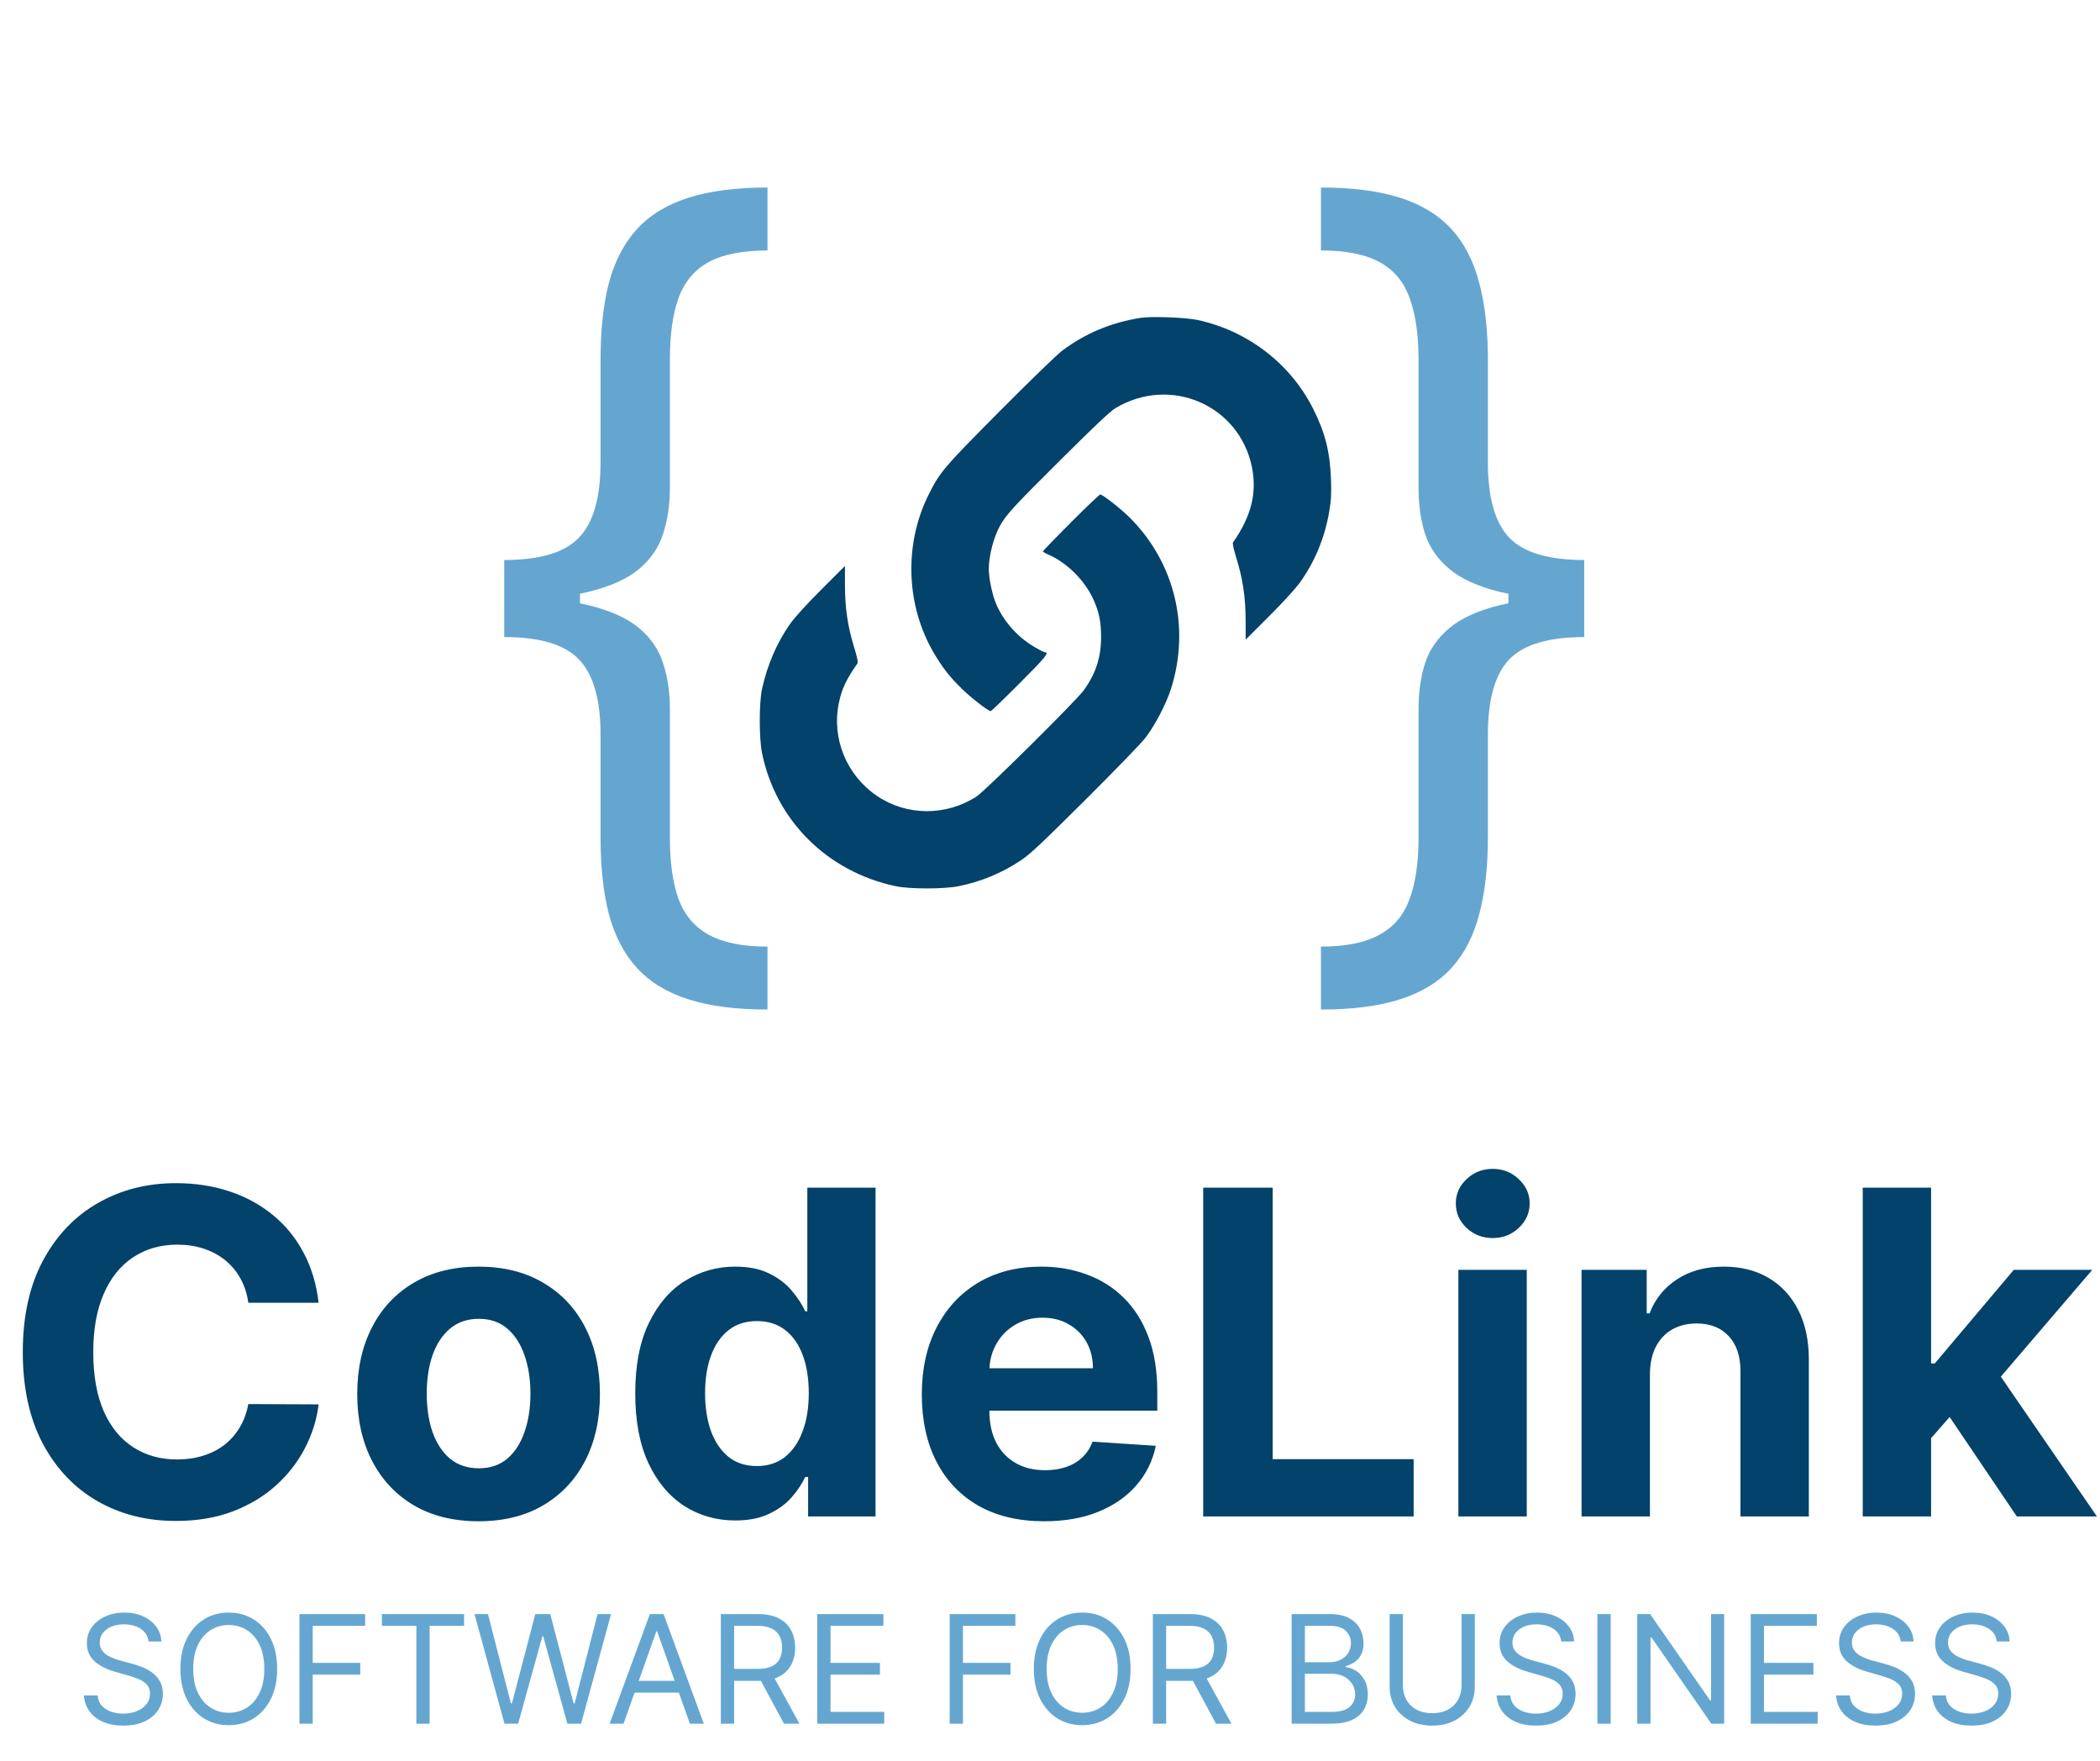
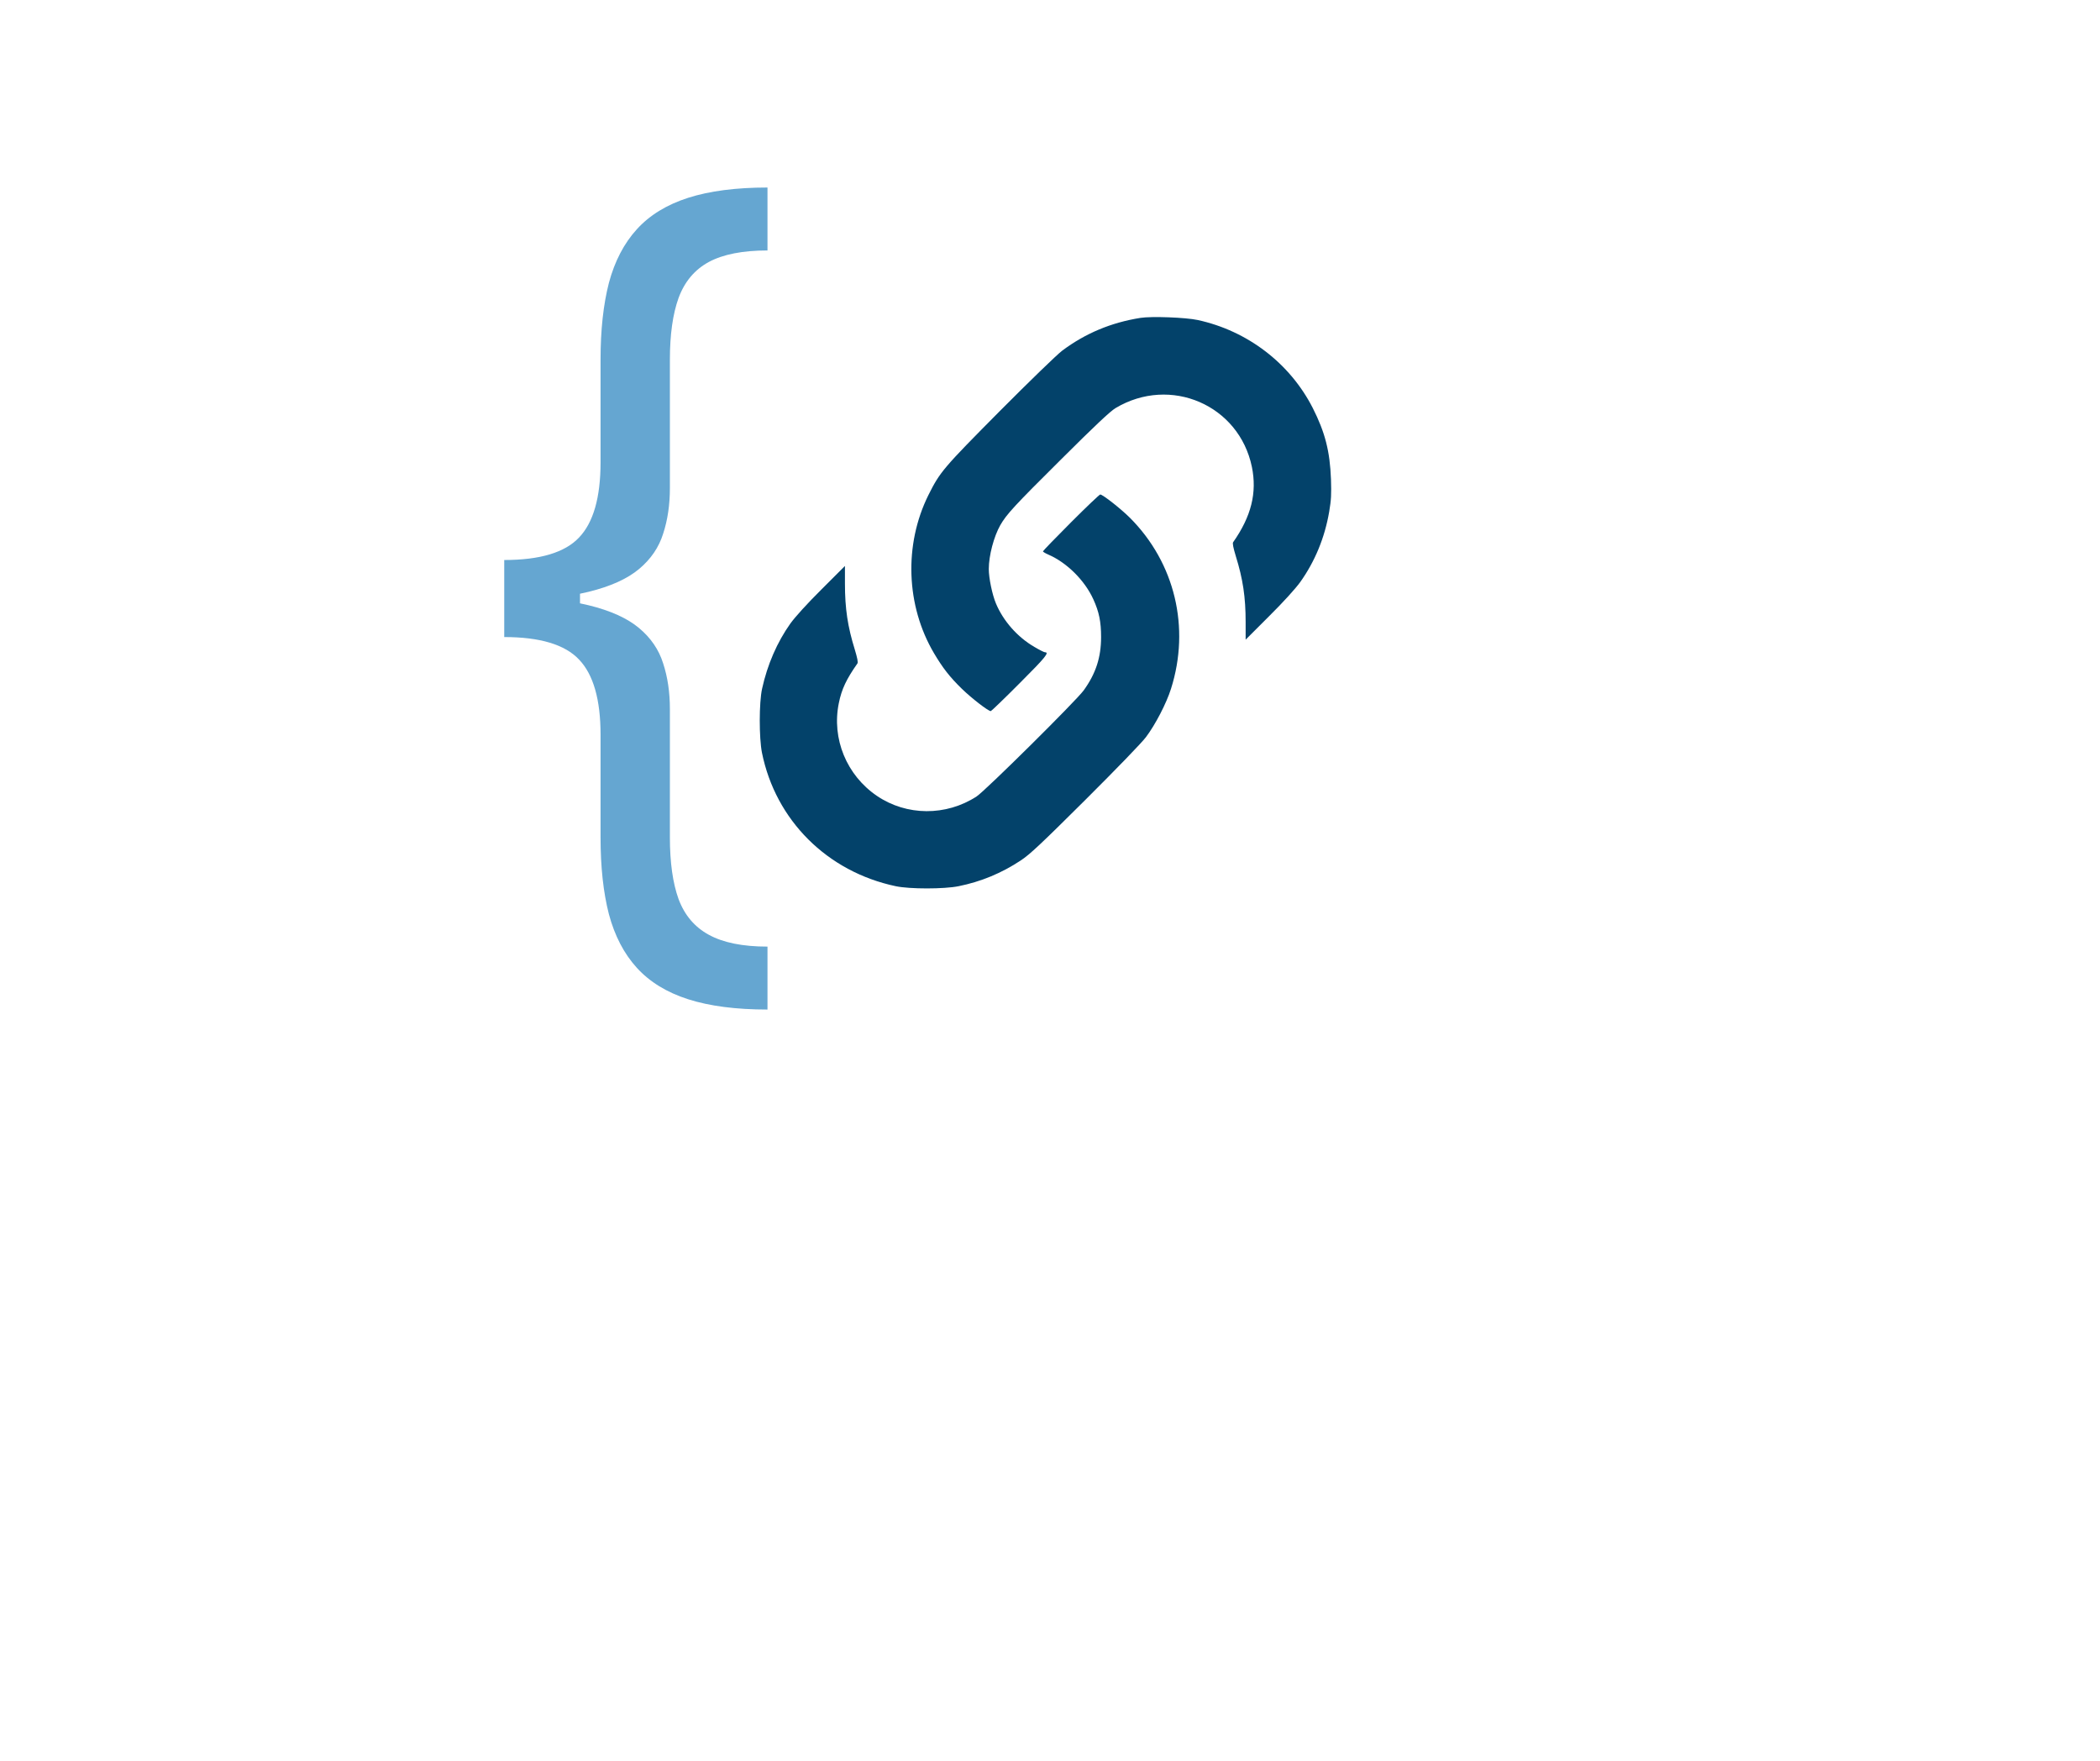
<svg xmlns="http://www.w3.org/2000/svg" width="223" height="187" viewBox="0 0 223 187" fill="none">
  <path d="M53.545 63.682V59.455C57.341 59.455 59.989 58.659 61.489 57.068C63.011 55.477 63.773 52.818 63.773 49.091V38.182C63.773 35.045 64.068 32.33 64.659 30.034C65.273 27.739 66.261 25.841 67.625 24.341C68.989 22.841 70.807 21.727 73.079 21C75.352 20.273 78.159 19.909 81.5 19.909V26.591C78.864 26.591 76.784 27 75.261 27.818C73.761 28.636 72.693 29.909 72.057 31.636C71.443 33.341 71.136 35.523 71.136 38.182V51.818C71.136 53.591 70.898 55.205 70.421 56.659C69.966 58.114 69.114 59.364 67.864 60.409C66.614 61.455 64.829 62.261 62.511 62.83C60.216 63.398 57.227 63.682 53.545 63.682ZM81.5 107.182C78.159 107.182 75.352 106.818 73.079 106.091C70.807 105.364 68.989 104.25 67.625 102.75C66.261 101.25 65.273 99.352 64.659 97.057C64.068 94.761 63.773 92.046 63.773 88.909V78C63.773 74.273 63.011 71.614 61.489 70.023C59.989 68.432 57.341 67.636 53.545 67.636V63.409C57.227 63.409 60.216 63.693 62.511 64.261C64.829 64.829 66.614 65.636 67.864 66.682C69.114 67.727 69.966 68.977 70.421 70.432C70.898 71.886 71.136 73.5 71.136 75.273V88.909C71.136 91.568 71.443 93.75 72.057 95.454C72.693 97.159 73.761 98.421 75.261 99.239C76.784 100.08 78.864 100.5 81.5 100.5V107.182ZM53.545 67.636V59.455H61.591V67.636H53.545Z" fill="#65A6D1" />
-   <path d="M168.227 63.409V67.636C164.432 67.636 161.773 68.432 160.25 70.023C158.75 71.614 158 74.273 158 78V88.909C158 92.046 157.693 94.761 157.08 97.057C156.489 99.352 155.511 101.25 154.148 102.75C152.784 104.25 150.966 105.364 148.693 106.091C146.42 106.818 143.614 107.182 140.273 107.182V100.5C142.909 100.5 144.977 100.08 146.477 99.239C148 98.421 149.068 97.159 149.682 95.454C150.318 93.75 150.636 91.568 150.636 88.909V75.273C150.636 73.5 150.864 71.886 151.318 70.432C151.795 68.977 152.659 67.727 153.909 66.682C155.159 65.636 156.932 64.829 159.227 64.261C161.545 63.693 164.545 63.409 168.227 63.409ZM140.273 19.909C143.614 19.909 146.42 20.273 148.693 21C150.966 21.727 152.784 22.841 154.148 24.341C155.511 25.841 156.489 27.739 157.08 30.034C157.693 32.33 158 35.045 158 38.182V49.091C158 52.818 158.75 55.477 160.25 57.068C161.773 58.659 164.432 59.455 168.227 59.455V63.682C164.545 63.682 161.545 63.398 159.227 62.83C156.932 62.261 155.159 61.455 153.909 60.409C152.659 59.364 151.795 58.114 151.318 56.659C150.864 55.205 150.636 53.591 150.636 51.818V38.182C150.636 35.523 150.318 33.341 149.682 31.636C149.068 29.909 148 28.636 146.477 27.818C144.977 27 142.909 26.591 140.273 26.591V19.909ZM168.227 59.455V67.636H160.182V59.455H168.227Z" fill="#65A6D1" />
-   <path d="M15.773 174.273C15.704 173.697 15.428 173.25 14.943 172.932C14.458 172.614 13.864 172.455 13.159 172.455C12.644 172.455 12.193 172.538 11.807 172.705C11.424 172.871 11.125 173.1 10.909 173.392C10.697 173.684 10.591 174.015 10.591 174.386C10.591 174.697 10.665 174.964 10.812 175.188C10.964 175.407 11.157 175.591 11.392 175.739C11.627 175.883 11.873 176.002 12.131 176.097C12.388 176.187 12.625 176.261 12.841 176.318L14.023 176.636C14.326 176.716 14.663 176.826 15.034 176.966C15.409 177.106 15.767 177.297 16.108 177.54C16.453 177.778 16.737 178.085 16.96 178.46C17.184 178.835 17.296 179.295 17.296 179.841C17.296 180.47 17.131 181.038 16.801 181.545C16.475 182.053 15.998 182.456 15.369 182.756C14.744 183.055 13.985 183.205 13.091 183.205C12.258 183.205 11.536 183.07 10.926 182.801C10.32 182.532 9.843 182.157 9.494 181.676C9.15 181.195 8.955 180.636 8.909 180H10.364C10.402 180.439 10.549 180.803 10.807 181.091C11.068 181.375 11.398 181.587 11.796 181.727C12.197 181.864 12.629 181.932 13.091 181.932C13.629 181.932 14.112 181.845 14.54 181.67C14.968 181.492 15.307 181.246 15.557 180.932C15.807 180.614 15.932 180.242 15.932 179.818C15.932 179.432 15.824 179.117 15.608 178.875C15.392 178.633 15.108 178.436 14.756 178.284C14.403 178.133 14.023 178 13.614 177.886L12.182 177.477C11.273 177.216 10.553 176.843 10.023 176.358C9.492 175.873 9.227 175.239 9.227 174.455C9.227 173.803 9.403 173.235 9.756 172.75C10.112 172.261 10.589 171.883 11.188 171.614C11.79 171.341 12.462 171.205 13.204 171.205C13.954 171.205 14.621 171.339 15.204 171.608C15.788 171.873 16.25 172.237 16.591 172.699C16.936 173.161 17.117 173.686 17.136 174.273H15.773ZM29.43 177.182C29.43 178.409 29.209 179.47 28.766 180.364C28.322 181.258 27.715 181.947 26.942 182.432C26.169 182.917 25.287 183.159 24.294 183.159C23.302 183.159 22.419 182.917 21.646 182.432C20.874 181.947 20.266 181.258 19.822 180.364C19.379 179.47 19.158 178.409 19.158 177.182C19.158 175.955 19.379 174.894 19.822 174C20.266 173.106 20.874 172.417 21.646 171.932C22.419 171.447 23.302 171.205 24.294 171.205C25.287 171.205 26.169 171.447 26.942 171.932C27.715 172.417 28.322 173.106 28.766 174C29.209 174.894 29.43 175.955 29.43 177.182ZM28.067 177.182C28.067 176.174 27.898 175.324 27.561 174.631C27.228 173.938 26.775 173.413 26.203 173.057C25.635 172.701 24.999 172.523 24.294 172.523C23.59 172.523 22.951 172.701 22.379 173.057C21.811 173.413 21.358 173.938 21.021 174.631C20.688 175.324 20.521 176.174 20.521 177.182C20.521 178.189 20.688 179.04 21.021 179.733C21.358 180.426 21.811 180.951 22.379 181.307C22.951 181.663 23.59 181.841 24.294 181.841C24.999 181.841 25.635 181.663 26.203 181.307C26.775 180.951 27.228 180.426 27.561 179.733C27.898 179.04 28.067 178.189 28.067 177.182ZM31.8 183V171.364H38.777V172.614H33.209V176.545H38.254V177.795H33.209V183H31.8ZM40.554 172.614V171.364H49.281V172.614H45.622V183H44.213V172.614H40.554ZM53.57 183L50.388 171.364H51.82L54.251 180.841H54.365L56.842 171.364H58.433L60.91 180.841H61.024L63.456 171.364H64.888L61.706 183H60.251L57.683 173.727H57.592L55.024 183H53.57ZM66.215 183H64.737L69.01 171.364H70.465L74.737 183H73.26L69.783 173.205H69.692L66.215 183ZM66.76 178.455H72.715V179.705H66.76V178.455ZM76.55 183V171.364H80.481C81.391 171.364 82.137 171.519 82.72 171.83C83.303 172.136 83.735 172.559 84.016 173.097C84.296 173.634 84.436 174.246 84.436 174.932C84.436 175.617 84.296 176.225 84.016 176.756C83.735 177.286 83.305 177.703 82.726 178.006C82.146 178.305 81.406 178.455 80.504 178.455H77.322V177.182H80.459C81.08 177.182 81.58 177.091 81.959 176.909C82.341 176.727 82.618 176.47 82.788 176.136C82.963 175.799 83.05 175.398 83.05 174.932C83.05 174.466 82.963 174.059 82.788 173.71C82.614 173.362 82.336 173.093 81.953 172.903C81.57 172.71 81.065 172.614 80.436 172.614H77.959V183H76.55ZM82.027 177.773L84.891 183H83.254L80.436 177.773H82.027ZM86.784 183V171.364H93.807V172.614H88.193V176.545H93.443V177.795H88.193V181.75H93.898V183H86.784ZM100.847 183V171.364H107.824V172.614H102.256V176.545H107.301V177.795H102.256V183H100.847ZM120.055 177.182C120.055 178.409 119.834 179.47 119.391 180.364C118.947 181.258 118.339 181.947 117.567 182.432C116.794 182.917 115.911 183.159 114.919 183.159C113.927 183.159 113.044 182.917 112.271 182.432C111.499 181.947 110.891 181.258 110.447 180.364C110.004 179.47 109.783 178.409 109.783 177.182C109.783 175.955 110.004 174.894 110.447 174C110.891 173.106 111.499 172.417 112.271 171.932C113.044 171.447 113.927 171.205 114.919 171.205C115.911 171.205 116.794 171.447 117.567 171.932C118.339 172.417 118.947 173.106 119.391 174C119.834 174.894 120.055 175.955 120.055 177.182ZM118.692 177.182C118.692 176.174 118.523 175.324 118.186 174.631C117.853 173.938 117.4 173.413 116.828 173.057C116.26 172.701 115.624 172.523 114.919 172.523C114.214 172.523 113.576 172.701 113.004 173.057C112.436 173.413 111.983 173.938 111.646 174.631C111.313 175.324 111.146 176.174 111.146 177.182C111.146 178.189 111.313 179.04 111.646 179.733C111.983 180.426 112.436 180.951 113.004 181.307C113.576 181.663 114.214 181.841 114.919 181.841C115.624 181.841 116.26 181.663 116.828 181.307C117.4 180.951 117.853 180.426 118.186 179.733C118.523 179.04 118.692 178.189 118.692 177.182ZM122.425 183V171.364H126.357C127.266 171.364 128.012 171.519 128.595 171.83C129.179 172.136 129.61 172.559 129.891 173.097C130.171 173.634 130.311 174.246 130.311 174.932C130.311 175.617 130.171 176.225 129.891 176.756C129.61 177.286 129.18 177.703 128.601 178.006C128.021 178.305 127.281 178.455 126.379 178.455H123.197V177.182H126.334C126.955 177.182 127.455 177.091 127.834 176.909C128.216 176.727 128.493 176.47 128.663 176.136C128.838 175.799 128.925 175.398 128.925 174.932C128.925 174.466 128.838 174.059 128.663 173.71C128.489 173.362 128.211 173.093 127.828 172.903C127.446 172.71 126.94 172.614 126.311 172.614H123.834V183H122.425ZM127.902 177.773L130.766 183H129.129L126.311 177.773H127.902ZM137.159 183V171.364H141.227C142.038 171.364 142.706 171.504 143.233 171.784C143.759 172.061 144.152 172.434 144.409 172.903C144.667 173.369 144.795 173.886 144.795 174.455C144.795 174.955 144.706 175.367 144.528 175.693C144.354 176.019 144.123 176.277 143.835 176.466C143.551 176.655 143.242 176.795 142.909 176.886V177C143.265 177.023 143.623 177.148 143.983 177.375C144.343 177.602 144.644 177.928 144.886 178.352C145.129 178.777 145.25 179.295 145.25 179.909C145.25 180.492 145.117 181.017 144.852 181.483C144.587 181.949 144.169 182.318 143.597 182.591C143.025 182.864 142.28 183 141.364 183H137.159ZM138.568 181.75H141.364C142.284 181.75 142.938 181.572 143.324 181.216C143.714 180.856 143.909 180.42 143.909 179.909C143.909 179.515 143.809 179.152 143.608 178.818C143.407 178.481 143.121 178.212 142.75 178.011C142.379 177.807 141.939 177.705 141.432 177.705H138.568V181.75ZM138.568 176.477H141.182C141.606 176.477 141.989 176.394 142.33 176.227C142.674 176.061 142.947 175.826 143.148 175.523C143.352 175.22 143.455 174.864 143.455 174.455C143.455 173.943 143.277 173.509 142.92 173.153C142.564 172.794 142 172.614 141.227 172.614H138.568V176.477ZM155.202 171.364H156.611V179.068C156.611 179.864 156.423 180.574 156.048 181.199C155.677 181.82 155.152 182.311 154.474 182.67C153.796 183.027 153.001 183.205 152.088 183.205C151.175 183.205 150.38 183.027 149.702 182.67C149.024 182.311 148.497 181.82 148.122 181.199C147.751 180.574 147.565 179.864 147.565 179.068V171.364H148.974V178.955C148.974 179.523 149.099 180.028 149.349 180.472C149.599 180.911 149.955 181.258 150.418 181.511C150.884 181.761 151.44 181.886 152.088 181.886C152.736 181.886 153.293 181.761 153.759 181.511C154.224 181.258 154.58 180.911 154.827 180.472C155.077 180.028 155.202 179.523 155.202 178.955V171.364ZM165.788 174.273C165.72 173.697 165.444 173.25 164.959 172.932C164.474 172.614 163.879 172.455 163.175 172.455C162.66 172.455 162.209 172.538 161.822 172.705C161.44 172.871 161.141 173.1 160.925 173.392C160.713 173.684 160.607 174.015 160.607 174.386C160.607 174.697 160.68 174.964 160.828 175.188C160.98 175.407 161.173 175.591 161.408 175.739C161.643 175.883 161.889 176.002 162.146 176.097C162.404 176.187 162.641 176.261 162.857 176.318L164.038 176.636C164.341 176.716 164.679 176.826 165.05 176.966C165.425 177.106 165.783 177.297 166.124 177.54C166.468 177.778 166.752 178.085 166.976 178.46C167.199 178.835 167.311 179.295 167.311 179.841C167.311 180.47 167.146 181.038 166.817 181.545C166.491 182.053 166.014 182.456 165.385 182.756C164.76 183.055 164 183.205 163.107 183.205C162.273 183.205 161.552 183.07 160.942 182.801C160.336 182.532 159.858 182.157 159.51 181.676C159.165 181.195 158.97 180.636 158.925 180H160.379C160.417 180.439 160.565 180.803 160.822 181.091C161.084 181.375 161.413 181.587 161.811 181.727C162.213 181.864 162.644 181.932 163.107 181.932C163.644 181.932 164.127 181.845 164.555 181.67C164.983 181.492 165.322 181.246 165.572 180.932C165.822 180.614 165.947 180.242 165.947 179.818C165.947 179.432 165.839 179.117 165.624 178.875C165.408 178.633 165.124 178.436 164.771 178.284C164.419 178.133 164.038 178 163.629 177.886L162.197 177.477C161.288 177.216 160.569 176.843 160.038 176.358C159.508 175.873 159.243 175.239 159.243 174.455C159.243 173.803 159.419 173.235 159.771 172.75C160.127 172.261 160.605 171.883 161.203 171.614C161.805 171.341 162.478 171.205 163.22 171.205C163.97 171.205 164.637 171.339 165.22 171.608C165.804 171.873 166.266 172.237 166.607 172.699C166.951 173.161 167.133 173.686 167.152 174.273H165.788ZM171.037 171.364V183H169.628V171.364H171.037ZM183.089 171.364V183H181.726L175.385 173.864H175.271V183H173.862V171.364H175.226L181.589 180.523H181.703V171.364H183.089ZM185.909 183V171.364H192.932V172.614H187.318V176.545H192.568V177.795H187.318V181.75H193.023V183H185.909ZM201.835 174.273C201.767 173.697 201.491 173.25 201.006 172.932C200.521 172.614 199.926 172.455 199.222 172.455C198.706 172.455 198.256 172.538 197.869 172.705C197.487 172.871 197.188 173.1 196.972 173.392C196.759 173.684 196.653 174.015 196.653 174.386C196.653 174.697 196.727 174.964 196.875 175.188C197.027 175.407 197.22 175.591 197.455 175.739C197.689 175.883 197.936 176.002 198.193 176.097C198.451 176.187 198.688 176.261 198.903 176.318L200.085 176.636C200.388 176.716 200.725 176.826 201.097 176.966C201.472 177.106 201.83 177.297 202.17 177.54C202.515 177.778 202.799 178.085 203.023 178.46C203.246 178.835 203.358 179.295 203.358 179.841C203.358 180.47 203.193 181.038 202.864 181.545C202.538 182.053 202.061 182.456 201.432 182.756C200.807 183.055 200.047 183.205 199.153 183.205C198.32 183.205 197.598 183.07 196.989 182.801C196.383 182.532 195.905 182.157 195.557 181.676C195.212 181.195 195.017 180.636 194.972 180H196.426C196.464 180.439 196.612 180.803 196.869 181.091C197.131 181.375 197.46 181.587 197.858 181.727C198.259 181.864 198.691 181.932 199.153 181.932C199.691 181.932 200.174 181.845 200.602 181.67C201.03 181.492 201.369 181.246 201.619 180.932C201.869 180.614 201.994 180.242 201.994 179.818C201.994 179.432 201.886 179.117 201.67 178.875C201.455 178.633 201.17 178.436 200.818 178.284C200.466 178.133 200.085 178 199.676 177.886L198.244 177.477C197.335 177.216 196.616 176.843 196.085 176.358C195.555 175.873 195.29 175.239 195.29 174.455C195.29 173.803 195.466 173.235 195.818 172.75C196.174 172.261 196.652 171.883 197.25 171.614C197.852 171.341 198.525 171.205 199.267 171.205C200.017 171.205 200.684 171.339 201.267 171.608C201.85 171.873 202.313 172.237 202.653 172.699C202.998 173.161 203.18 173.686 203.199 174.273H201.835ZM212.038 174.273C211.97 173.697 211.694 173.25 211.209 172.932C210.724 172.614 210.129 172.455 209.425 172.455C208.91 172.455 208.459 172.538 208.072 172.705C207.69 172.871 207.391 173.1 207.175 173.392C206.963 173.684 206.857 174.015 206.857 174.386C206.857 174.697 206.93 174.964 207.078 175.188C207.23 175.407 207.423 175.591 207.658 175.739C207.893 175.883 208.139 176.002 208.396 176.097C208.654 176.187 208.891 176.261 209.107 176.318L210.288 176.636C210.591 176.716 210.929 176.826 211.3 176.966C211.675 177.106 212.033 177.297 212.374 177.54C212.718 177.778 213.002 178.085 213.226 178.46C213.449 178.835 213.561 179.295 213.561 179.841C213.561 180.47 213.396 181.038 213.067 181.545C212.741 182.053 212.264 182.456 211.635 182.756C211.01 183.055 210.25 183.205 209.357 183.205C208.523 183.205 207.802 183.07 207.192 182.801C206.586 182.532 206.108 182.157 205.76 181.676C205.415 181.195 205.22 180.636 205.175 180H206.629C206.667 180.439 206.815 180.803 207.072 181.091C207.334 181.375 207.663 181.587 208.061 181.727C208.463 181.864 208.894 181.932 209.357 181.932C209.894 181.932 210.377 181.845 210.805 181.67C211.233 181.492 211.572 181.246 211.822 180.932C212.072 180.614 212.197 180.242 212.197 179.818C212.197 179.432 212.089 179.117 211.874 178.875C211.658 178.633 211.374 178.436 211.021 178.284C210.669 178.133 210.288 178 209.879 177.886L208.447 177.477C207.538 177.216 206.819 176.843 206.288 176.358C205.758 175.873 205.493 175.239 205.493 174.455C205.493 173.803 205.669 173.235 206.021 172.75C206.377 172.261 206.855 171.883 207.453 171.614C208.055 171.341 208.728 171.205 209.47 171.205C210.22 171.205 210.887 171.339 211.47 171.608C212.054 171.873 212.516 172.237 212.857 172.699C213.201 173.161 213.383 173.686 213.402 174.273H212.038Z" fill="#65A6D1" />
-   <path d="M33.835 138.312H26.369C26.233 137.347 25.954 136.489 25.534 135.739C25.114 134.977 24.574 134.33 23.915 133.795C23.256 133.261 22.494 132.852 21.631 132.568C20.778 132.284 19.852 132.142 18.852 132.142C17.046 132.142 15.472 132.591 14.131 133.489C12.79 134.375 11.75 135.67 11.011 137.375C10.273 139.068 9.903 141.125 9.903 143.545C9.903 146.034 10.273 148.125 11.011 149.818C11.761 151.511 12.807 152.79 14.148 153.653C15.489 154.517 17.04 154.949 18.801 154.949C19.79 154.949 20.704 154.818 21.546 154.557C22.398 154.295 23.153 153.915 23.812 153.415C24.472 152.903 25.017 152.284 25.449 151.557C25.892 150.83 26.199 150 26.369 149.068L33.835 149.102C33.642 150.705 33.159 152.25 32.386 153.739C31.625 155.216 30.597 156.54 29.301 157.71C28.017 158.869 26.483 159.79 24.699 160.472C22.926 161.142 20.921 161.477 18.682 161.477C15.568 161.477 12.784 160.773 10.329 159.364C7.886 157.955 5.955 155.915 4.534 153.244C3.125 150.574 2.42 147.341 2.42 143.545C2.42 139.739 3.136 136.5 4.568 133.83C6 131.159 7.943 129.125 10.398 127.727C12.852 126.318 15.614 125.614 18.682 125.614C20.704 125.614 22.579 125.898 24.307 126.466C26.046 127.034 27.585 127.864 28.926 128.955C30.267 130.034 31.358 131.358 32.199 132.926C33.051 134.494 33.597 136.29 33.835 138.312ZM50.821 161.511C48.173 161.511 45.883 160.949 43.952 159.824C42.031 158.687 40.548 157.108 39.503 155.085C38.457 153.051 37.935 150.693 37.935 148.011C37.935 145.307 38.457 142.943 39.503 140.92C40.548 138.886 42.031 137.307 43.952 136.182C45.883 135.045 48.173 134.477 50.821 134.477C53.469 134.477 55.753 135.045 57.673 136.182C59.605 137.307 61.094 138.886 62.139 140.92C63.185 142.943 63.707 145.307 63.707 148.011C63.707 150.693 63.185 153.051 62.139 155.085C61.094 157.108 59.605 158.687 57.673 159.824C55.753 160.949 53.469 161.511 50.821 161.511ZM50.855 155.886C52.06 155.886 53.065 155.545 53.872 154.864C54.679 154.17 55.287 153.227 55.696 152.034C56.117 150.841 56.327 149.483 56.327 147.96C56.327 146.438 56.117 145.08 55.696 143.886C55.287 142.693 54.679 141.75 53.872 141.057C53.065 140.364 52.06 140.017 50.855 140.017C49.639 140.017 48.617 140.364 47.787 141.057C46.969 141.75 46.349 142.693 45.929 143.886C45.52 145.08 45.315 146.438 45.315 147.96C45.315 149.483 45.52 150.841 45.929 152.034C46.349 153.227 46.969 154.17 47.787 154.864C48.617 155.545 49.639 155.886 50.855 155.886ZM78.077 161.426C76.088 161.426 74.287 160.915 72.673 159.892C71.071 158.858 69.798 157.341 68.855 155.341C67.923 153.33 67.457 150.864 67.457 147.943C67.457 144.943 67.94 142.449 68.906 140.46C69.872 138.46 71.156 136.966 72.758 135.977C74.372 134.977 76.139 134.477 78.06 134.477C79.526 134.477 80.747 134.727 81.724 135.227C82.713 135.716 83.508 136.33 84.111 137.068C84.724 137.795 85.19 138.511 85.508 139.216H85.73V126.091H92.974V161H85.815V156.807H85.508C85.168 157.534 84.685 158.256 84.06 158.972C83.446 159.676 82.645 160.261 81.656 160.727C80.679 161.193 79.486 161.426 78.077 161.426ZM80.378 155.648C81.548 155.648 82.537 155.33 83.344 154.693C84.162 154.045 84.787 153.142 85.219 151.983C85.662 150.824 85.883 149.466 85.883 147.909C85.883 146.352 85.668 145 85.236 143.852C84.804 142.705 84.179 141.818 83.361 141.193C82.543 140.568 81.548 140.256 80.378 140.256C79.185 140.256 78.179 140.58 77.361 141.227C76.543 141.875 75.923 142.773 75.503 143.92C75.082 145.068 74.872 146.398 74.872 147.909C74.872 149.432 75.082 150.778 75.503 151.949C75.935 153.108 76.554 154.017 77.361 154.676C78.179 155.324 79.185 155.648 80.378 155.648ZM110.876 161.511C108.183 161.511 105.865 160.966 103.922 159.875C101.99 158.773 100.501 157.216 99.456 155.205C98.41 153.182 97.888 150.79 97.888 148.028C97.888 145.335 98.41 142.972 99.456 140.938C100.501 138.903 101.973 137.318 103.871 136.182C105.78 135.045 108.018 134.477 110.587 134.477C112.314 134.477 113.922 134.756 115.411 135.312C116.911 135.858 118.217 136.682 119.331 137.784C120.456 138.886 121.331 140.273 121.956 141.943C122.581 143.602 122.893 145.545 122.893 147.773V149.767H100.786V145.267H116.058C116.058 144.222 115.831 143.295 115.376 142.489C114.922 141.682 114.291 141.051 113.484 140.597C112.689 140.131 111.763 139.898 110.706 139.898C109.604 139.898 108.626 140.153 107.774 140.665C106.933 141.165 106.274 141.841 105.797 142.693C105.32 143.534 105.075 144.472 105.064 145.506V149.784C105.064 151.08 105.303 152.199 105.78 153.142C106.268 154.085 106.956 154.812 107.842 155.324C108.729 155.835 109.78 156.091 110.996 156.091C111.803 156.091 112.541 155.977 113.212 155.75C113.882 155.523 114.456 155.182 114.933 154.727C115.411 154.273 115.774 153.716 116.024 153.057L122.74 153.5C122.399 155.114 121.7 156.523 120.643 157.727C119.598 158.92 118.246 159.852 116.587 160.523C114.939 161.182 113.036 161.511 110.876 161.511ZM127.768 161V126.091H135.149V154.915H150.115V161H127.768ZM154.866 161V134.818H162.128V161H154.866ZM158.514 131.443C157.435 131.443 156.509 131.085 155.736 130.369C154.974 129.642 154.594 128.773 154.594 127.761C154.594 126.761 154.974 125.903 155.736 125.188C156.509 124.46 157.435 124.097 158.514 124.097C159.594 124.097 160.514 124.46 161.276 125.188C162.048 125.903 162.435 126.761 162.435 127.761C162.435 128.773 162.048 129.642 161.276 130.369C160.514 131.085 159.594 131.443 158.514 131.443ZM175.206 145.864V161H167.945V134.818H174.865V139.438H175.172C175.751 137.915 176.723 136.71 178.087 135.824C179.45 134.926 181.104 134.477 183.047 134.477C184.865 134.477 186.45 134.875 187.803 135.67C189.155 136.466 190.206 137.602 190.956 139.08C191.706 140.545 192.081 142.295 192.081 144.33V161H184.82V145.625C184.831 144.023 184.422 142.773 183.592 141.875C182.763 140.966 181.621 140.511 180.166 140.511C179.189 140.511 178.325 140.722 177.575 141.142C176.837 141.562 176.257 142.176 175.837 142.983C175.428 143.778 175.217 144.739 175.206 145.864ZM204.384 153.466L204.401 144.756H205.457L213.844 134.818H222.179L210.912 147.977H209.19L204.384 153.466ZM197.804 161V126.091H205.065V161H197.804ZM214.168 161L206.463 149.597L211.304 144.466L222.673 161H214.168Z" fill="#03426A" />
  <path d="M121.1 33.75C117.975 34.25 115.262 35.388 112.8 37.225C112.237 37.65 109.387 40.413 106.175 43.638C100.162 49.7 99.825 50.087 98.588 52.562C95.975 57.825 96.2 64.312 99.188 69.362C100.1 70.9 100.85 71.875 102.15 73.138C103.137 74.1 104.937 75.5 105.212 75.5C105.262 75.5 106.662 74.162 108.3 72.513C111.037 69.775 111.462 69.25 110.962 69.25C110.875 69.25 110.375 69 109.85 68.688C108.037 67.638 106.537 65.925 105.762 64.075C105.362 63.125 105 61.362 105 60.413C105 58.987 105.537 56.962 106.225 55.75C106.887 54.6 107.712 53.7 112.65 48.8C116.312 45.15 117.9 43.663 118.462 43.325C124.287 39.85 131.575 43 132.937 49.562C133.5 52.312 132.875 54.825 130.95 57.562C130.862 57.675 130.962 58.15 131.225 59.025C131.987 61.475 132.275 63.388 132.275 66.05V67.912L134.762 65.425C136.3 63.9 137.562 62.5 138.062 61.812C139.625 59.625 140.675 57.1 141.15 54.312C141.362 53.062 141.387 52.487 141.337 50.875C141.225 47.913 140.712 45.9 139.4 43.312C136.975 38.562 132.475 35.125 127.187 33.975C125.9 33.7 122.287 33.562 121.1 33.75Z" fill="#03426A" />
  <path d="M113.712 55.475C112.087 57.1 110.75 58.487 110.75 58.538C110.75 58.587 111 58.737 111.312 58.875C113.287 59.725 115.2 61.625 116.112 63.65C116.712 64.963 116.925 66.025 116.925 67.625C116.925 69.787 116.375 71.5 115.075 73.3C114.287 74.388 104.612 83.975 103.7 84.562C100.462 86.662 96.275 86.638 93.125 84.5C89.9 82.312 88.3 78.425 89.075 74.65C89.375 73.162 89.875 72.112 91.05 70.438C91.138 70.325 91.037 69.85 90.775 68.975C90.013 66.525 89.725 64.612 89.725 61.95V60.087L87.237 62.575C85.7 64.1 84.438 65.5 83.938 66.188C82.525 68.175 81.487 70.562 80.925 73.125C80.6 74.6 80.6 78.338 80.912 79.912C82.362 87.088 87.838 92.55 95.125 94.088C96.6 94.4 100.237 94.4 101.787 94.088C104.162 93.612 106.362 92.7 108.4 91.35C109.362 90.713 110.512 89.638 115.225 84.95C118.612 81.575 121.212 78.888 121.687 78.263C122.687 76.938 123.862 74.675 124.35 73.125C126.412 66.625 124.762 59.763 120 54.987C119.037 54.025 117.1 52.5 116.837 52.5C116.75 52.5 115.35 53.837 113.712 55.475Z" fill="#03426A" />
</svg>